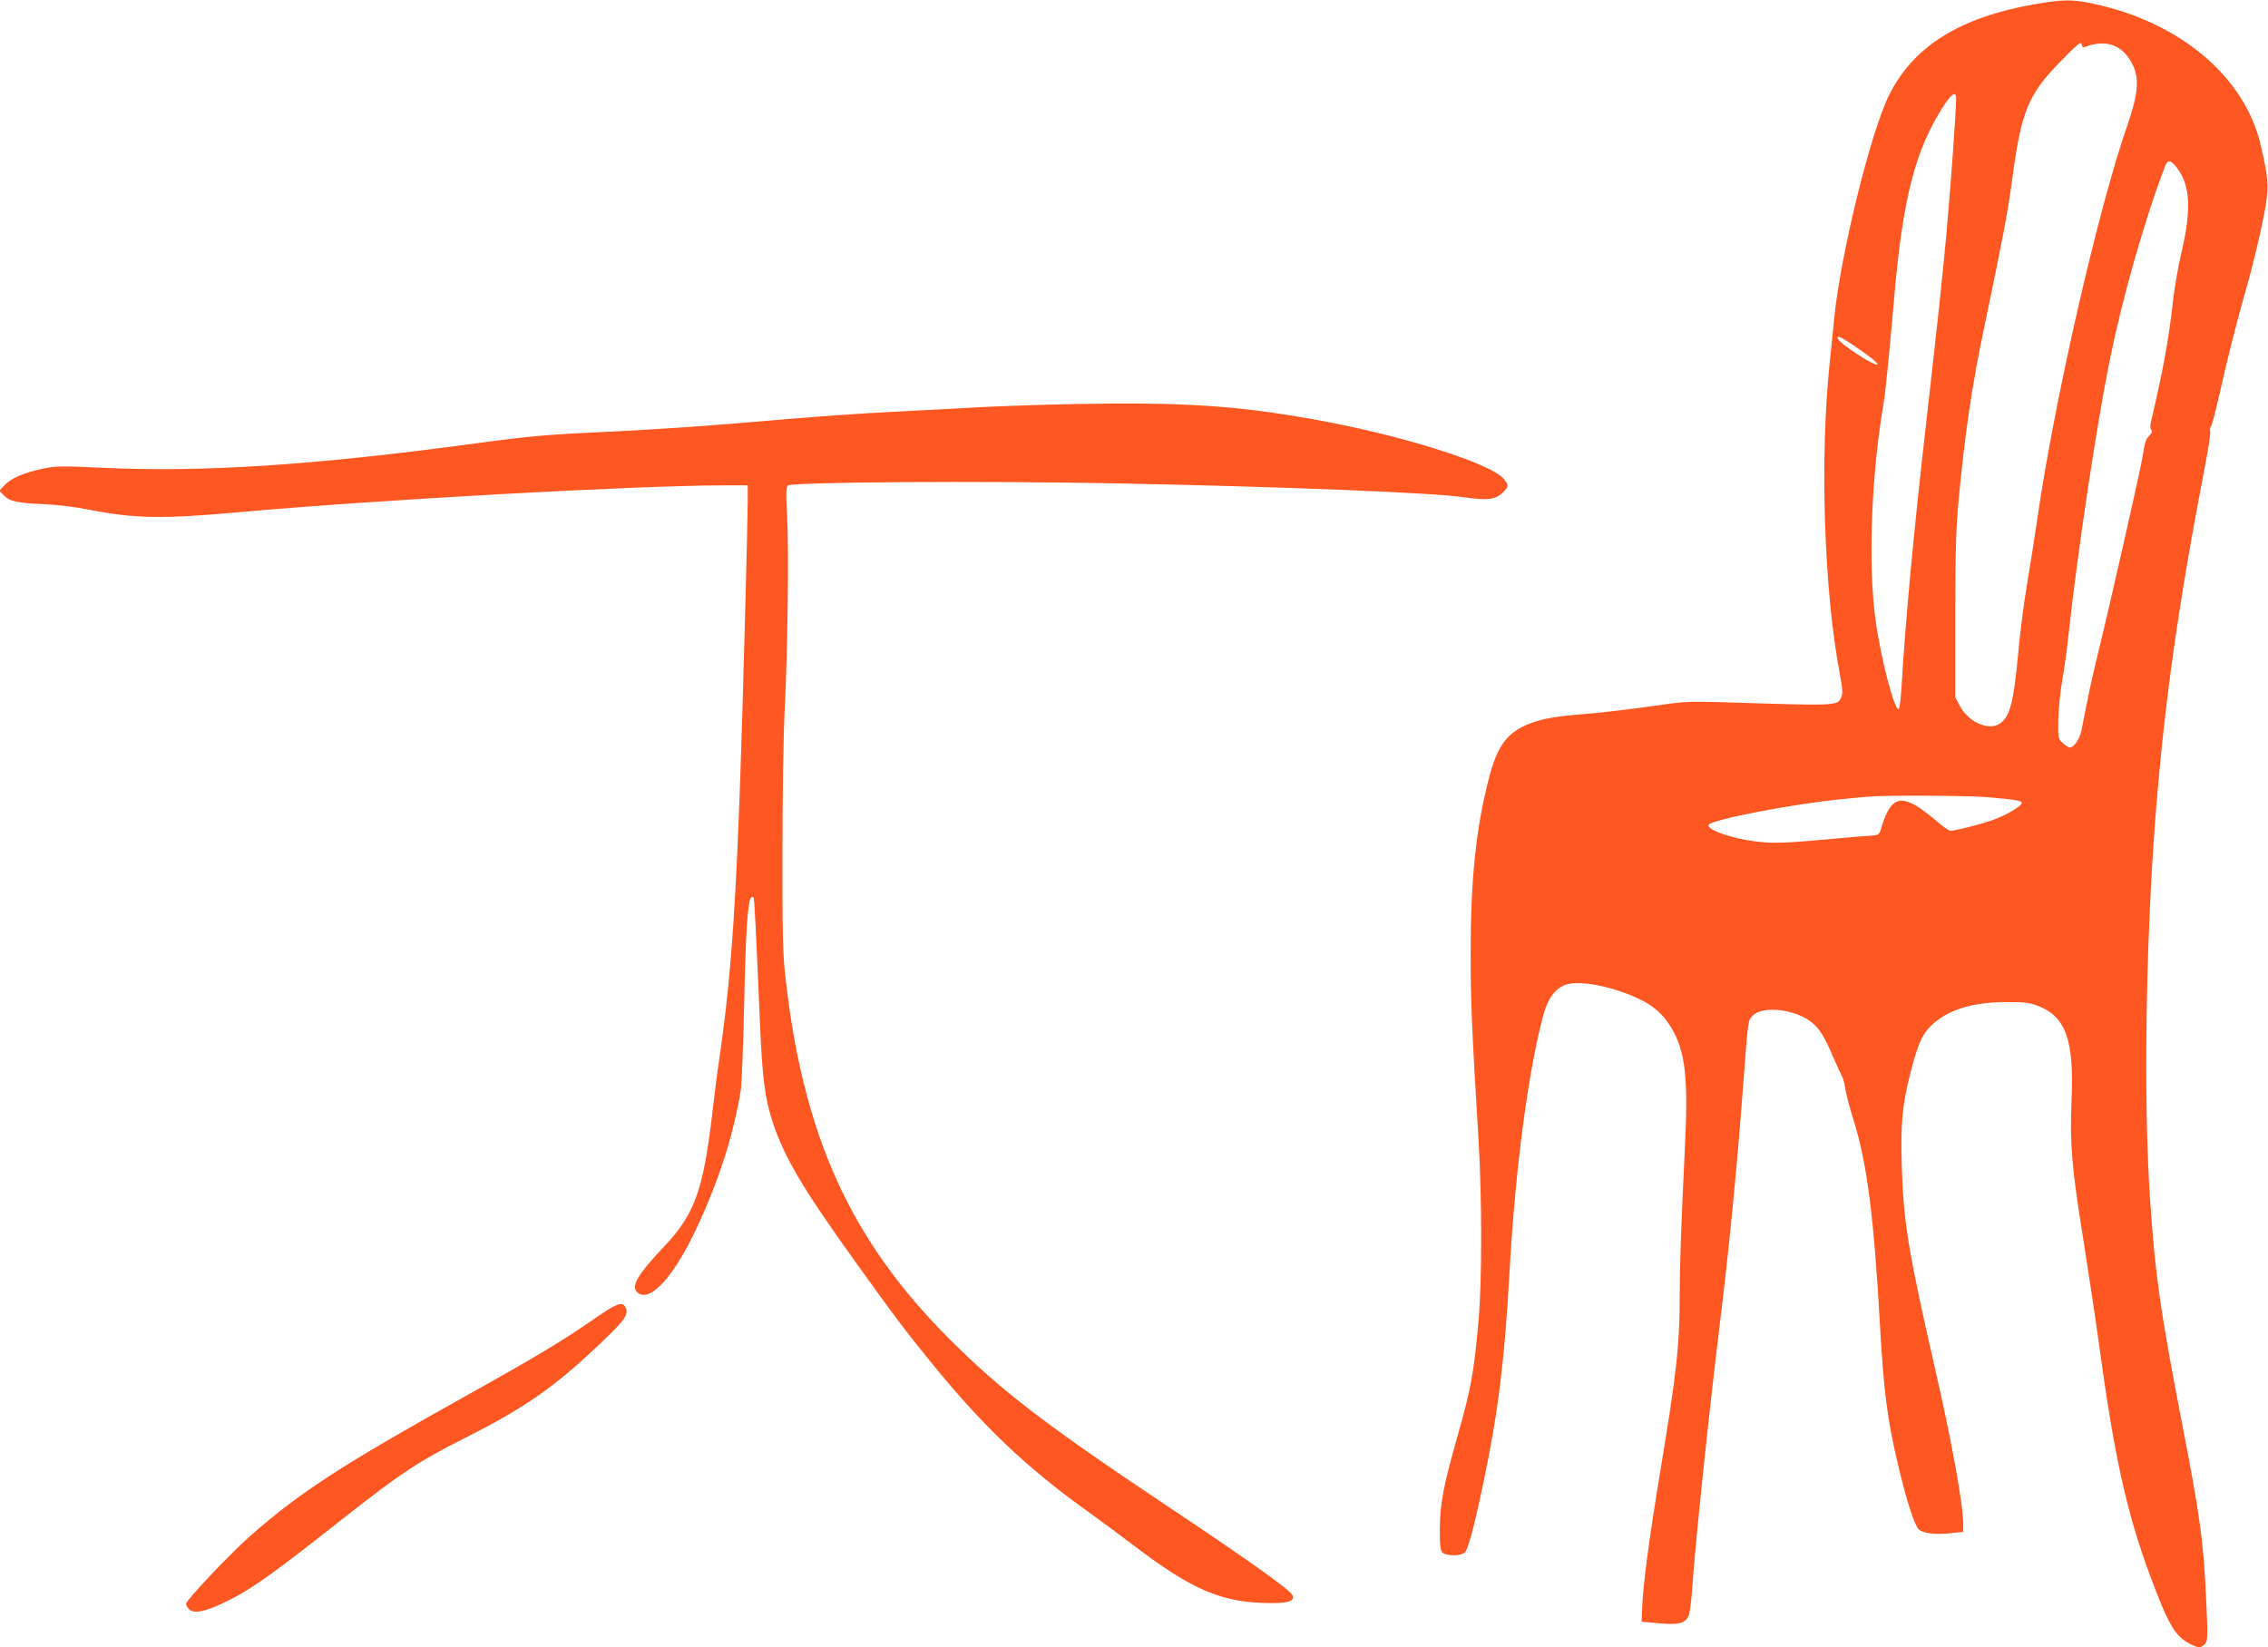
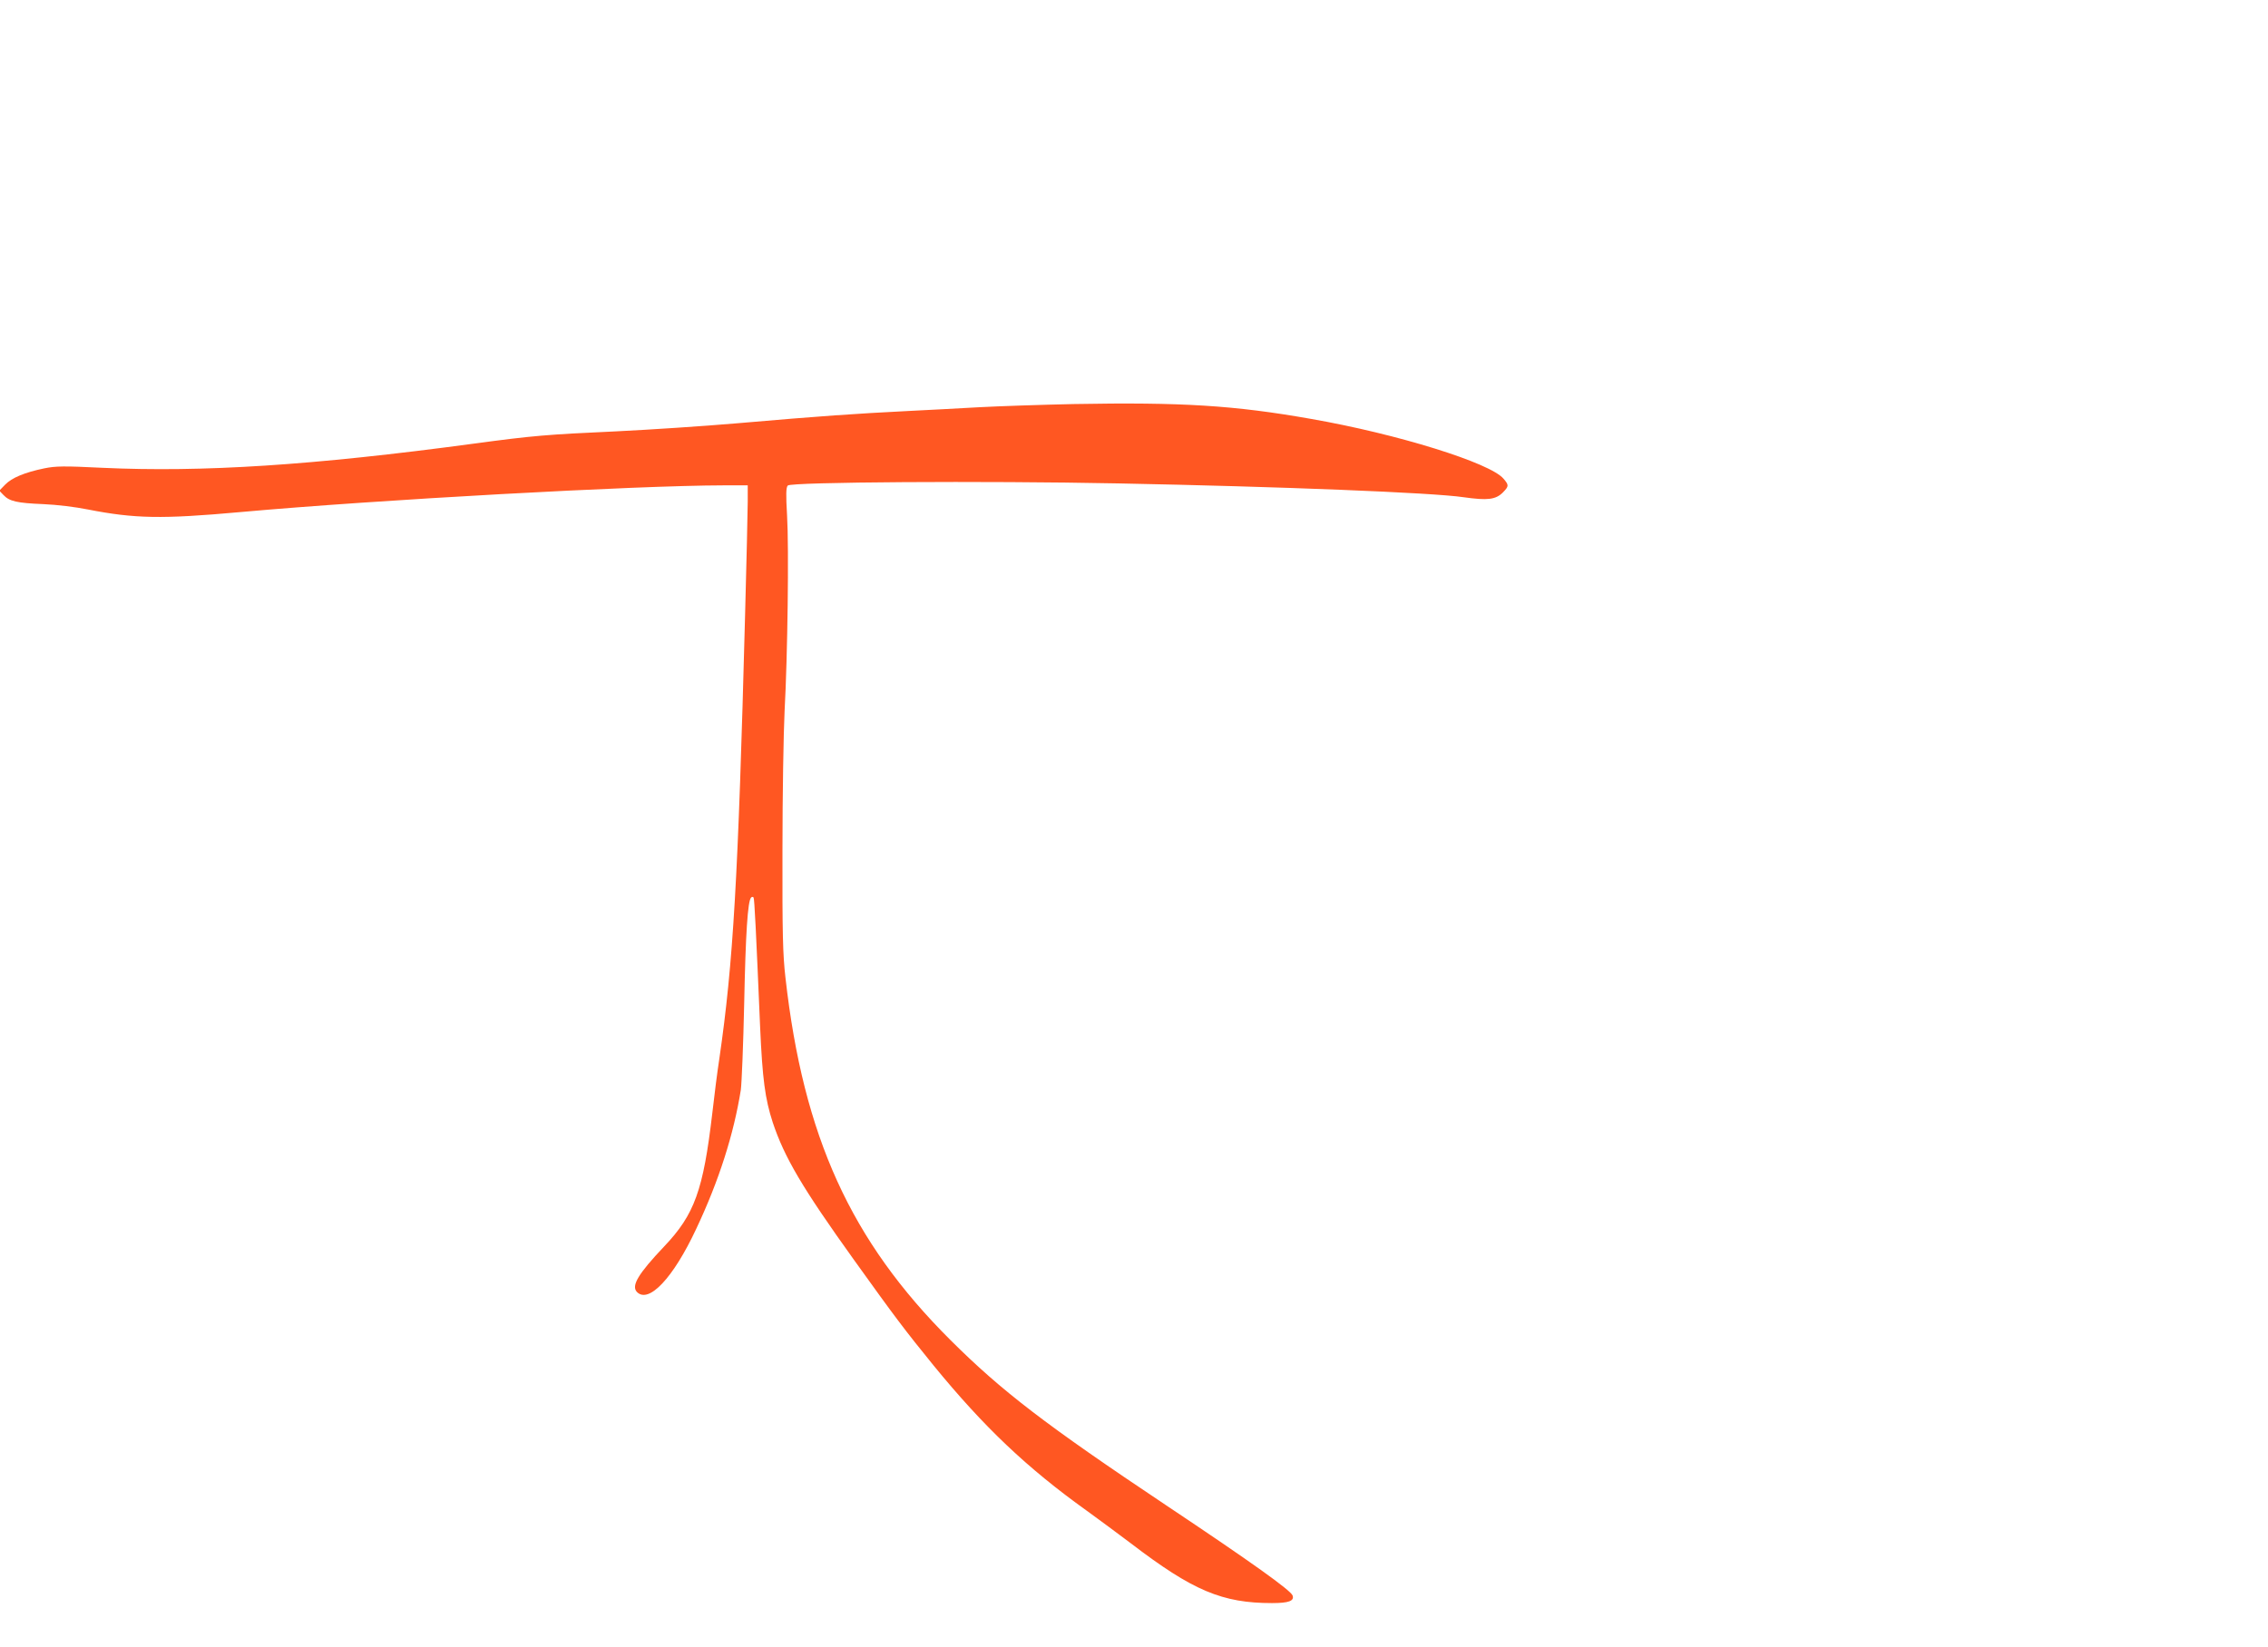
<svg xmlns="http://www.w3.org/2000/svg" version="1.0" width="1280pt" height="930pt" viewBox="0 0 1280 930" preserveAspectRatio="xMidYMid meet">
  <g transform="translate(0,930) scale(0.1,-0.1)" fill="#ff5722" stroke="none">
-     <path d="M11476 9275 c-419 -75 -677 -237 -814 -511 -105 -210 -277 -910 -311 -1269 -6 -55 -17 -166 -25 -246 -56 -537 -32 -1277 56 -1746 17 -90 19 -118 10 -138 -23 -51 -10 -50 -682 -29 -182 5 -209 4 -405 -25 -115 -16 -273 -35 -350 -41 -168 -13 -239 -25 -314 -52 -135 -50 -191 -125 -241 -323 -71 -280 -100 -564 -100 -974 0 -275 5 -403 45 -1066 19 -322 19 -790 0 -1005 -26 -297 -43 -390 -121 -664 -77 -271 -96 -369 -98 -512 -1 -89 3 -125 13 -137 17 -21 99 -23 125 -4 21 15 55 142 110 407 82 391 118 684 146 1190 32 573 105 1122 190 1439 26 96 68 152 127 172 61 20 175 6 303 -36 144 -49 219 -98 277 -183 90 -132 112 -283 94 -657 -24 -511 -31 -694 -31 -871 0 -288 -18 -447 -111 -1007 -63 -383 -96 -632 -101 -762 l-3 -80 97 -9 c112 -10 148 -1 168 42 7 15 16 88 21 162 14 222 96 1005 154 1475 51 416 94 846 130 1320 32 424 29 404 59 433 56 56 240 34 330 -39 47 -39 72 -80 121 -194 21 -49 44 -99 50 -110 7 -11 15 -42 19 -69 3 -27 24 -106 46 -176 77 -244 116 -551 150 -1160 21 -372 41 -531 100 -780 49 -211 95 -352 120 -375 24 -22 96 -30 184 -20 l66 7 0 41 c0 110 -63 461 -156 867 -153 667 -182 842 -191 1161 -7 234 3 342 47 514 41 163 66 222 115 271 91 91 231 136 425 137 107 0 134 -3 183 -22 157 -61 204 -195 188 -541 -10 -233 2 -377 64 -760 29 -184 70 -454 90 -600 86 -635 157 -958 289 -1314 104 -279 141 -343 227 -387 48 -24 61 -24 83 0 16 18 17 36 7 254 -16 333 -33 460 -142 1022 -117 608 -145 802 -174 1225 -38 558 -26 1443 30 2170 50 638 129 1199 280 1982 19 98 32 185 29 193 -4 8 -1 21 4 28 6 7 27 87 47 177 41 186 102 426 145 575 46 159 96 371 116 489 19 119 16 161 -27 346 -89 386 -455 695 -945 799 -120 26 -173 25 -338 -4z m291 -240 c121 46 214 11 269 -100 39 -80 31 -165 -29 -340 -164 -469 -410 -1544 -507 -2211 -17 -115 -44 -290 -61 -389 -17 -99 -39 -272 -49 -385 -26 -279 -47 -358 -105 -396 -63 -41 -178 11 -224 101 l-26 49 0 456 c0 353 4 497 18 645 35 380 76 659 147 995 101 483 131 638 155 818 52 394 90 487 274 675 97 100 117 115 119 97 3 -15 8 -20 19 -15z m-727 -293 c0 -67 -32 -510 -55 -762 -26 -281 -45 -454 -114 -1066 -72 -628 -118 -1128 -139 -1487 -4 -70 -11 -128 -17 -130 -24 -5 -101 289 -130 503 -43 309 -24 820 45 1220 11 63 31 267 60 595 48 567 120 843 283 1093 45 67 67 79 67 34z m1249 -393 c73 -99 79 -236 22 -476 -17 -73 -38 -194 -47 -270 -24 -220 -58 -402 -123 -678 -7 -26 -6 -44 0 -51 7 -9 4 -19 -10 -33 -22 -22 -25 -31 -41 -131 -14 -80 -186 -841 -245 -1080 -38 -154 -58 -248 -97 -449 -9 -51 -43 -101 -67 -101 -5 0 -23 11 -38 24 -27 24 -28 26 -27 128 1 56 11 157 22 223 12 66 28 183 36 260 51 468 155 1162 231 1543 72 356 196 795 315 1106 14 37 35 32 69 -15z m-1826 -1000 c85 -58 139 -100 133 -106 -14 -14 -214 117 -224 146 -7 20 16 10 91 -40z m747 -2549 c165 -14 200 -20 200 -33 0 -18 -93 -72 -165 -97 -67 -24 -211 -60 -237 -60 -9 0 -45 25 -80 56 -35 30 -85 69 -113 85 -106 61 -152 30 -201 -136 -9 -28 -13 -30 -59 -33 -28 -1 -120 -9 -205 -17 -274 -25 -342 -28 -443 -15 -132 16 -274 65 -264 93 9 29 488 121 757 146 63 6 131 13 150 14 82 8 555 6 660 -3z" />
    <path d="M6059 7019 c-184 -4 -424 -12 -534 -18 -110 -6 -288 -16 -395 -21 -313 -16 -478 -27 -975 -70 -187 -16 -491 -36 -675 -45 -393 -18 -470 -24 -810 -70 -905 -122 -1528 -162 -2090 -136 -223 11 -265 10 -330 -3 -111 -23 -183 -53 -221 -92 l-33 -34 24 -25 c33 -35 76 -45 225 -51 74 -3 181 -16 250 -30 265 -52 418 -55 860 -15 778 70 2234 150 2728 151 l137 0 0 -92 c0 -51 -7 -340 -15 -643 -39 -1489 -67 -1962 -145 -2500 -11 -71 -29 -211 -40 -310 -51 -434 -100 -571 -271 -751 -147 -155 -188 -223 -154 -258 67 -67 205 80 334 356 129 273 212 535 252 785 5 37 14 257 19 488 8 394 20 579 39 598 5 5 11 5 14 0 5 -8 14 -190 37 -733 13 -292 28 -404 71 -536 66 -198 167 -370 459 -777 233 -325 285 -394 450 -597 284 -347 526 -577 864 -819 70 -51 183 -134 250 -185 348 -266 514 -336 795 -336 94 0 127 12 116 43 -12 30 -228 185 -715 510 -678 453 -926 643 -1216 932 -563 561 -830 1149 -931 2045 -15 130 -18 246 -17 720 0 311 6 664 12 785 17 312 25 922 14 1105 -7 120 -6 158 4 169 18 20 1106 27 1864 12 919 -18 1775 -52 1950 -78 135 -19 181 -14 222 27 34 35 35 41 3 78 -75 89 -598 252 -1085 337 -435 77 -732 95 -1341 84z" />
-     <path d="M3360 1859 c-182 -127 -339 -221 -730 -439 -699 -390 -931 -540 -1211 -785 -118 -103 -369 -369 -369 -389 0 -8 8 -22 17 -31 26 -26 90 -14 196 37 156 75 258 148 697 494 305 240 407 307 666 437 308 155 481 272 694 469 207 192 233 225 209 270 -17 32 -51 19 -169 -63z" />
+     <path d="M3360 1859 z" />
  </g>
</svg>